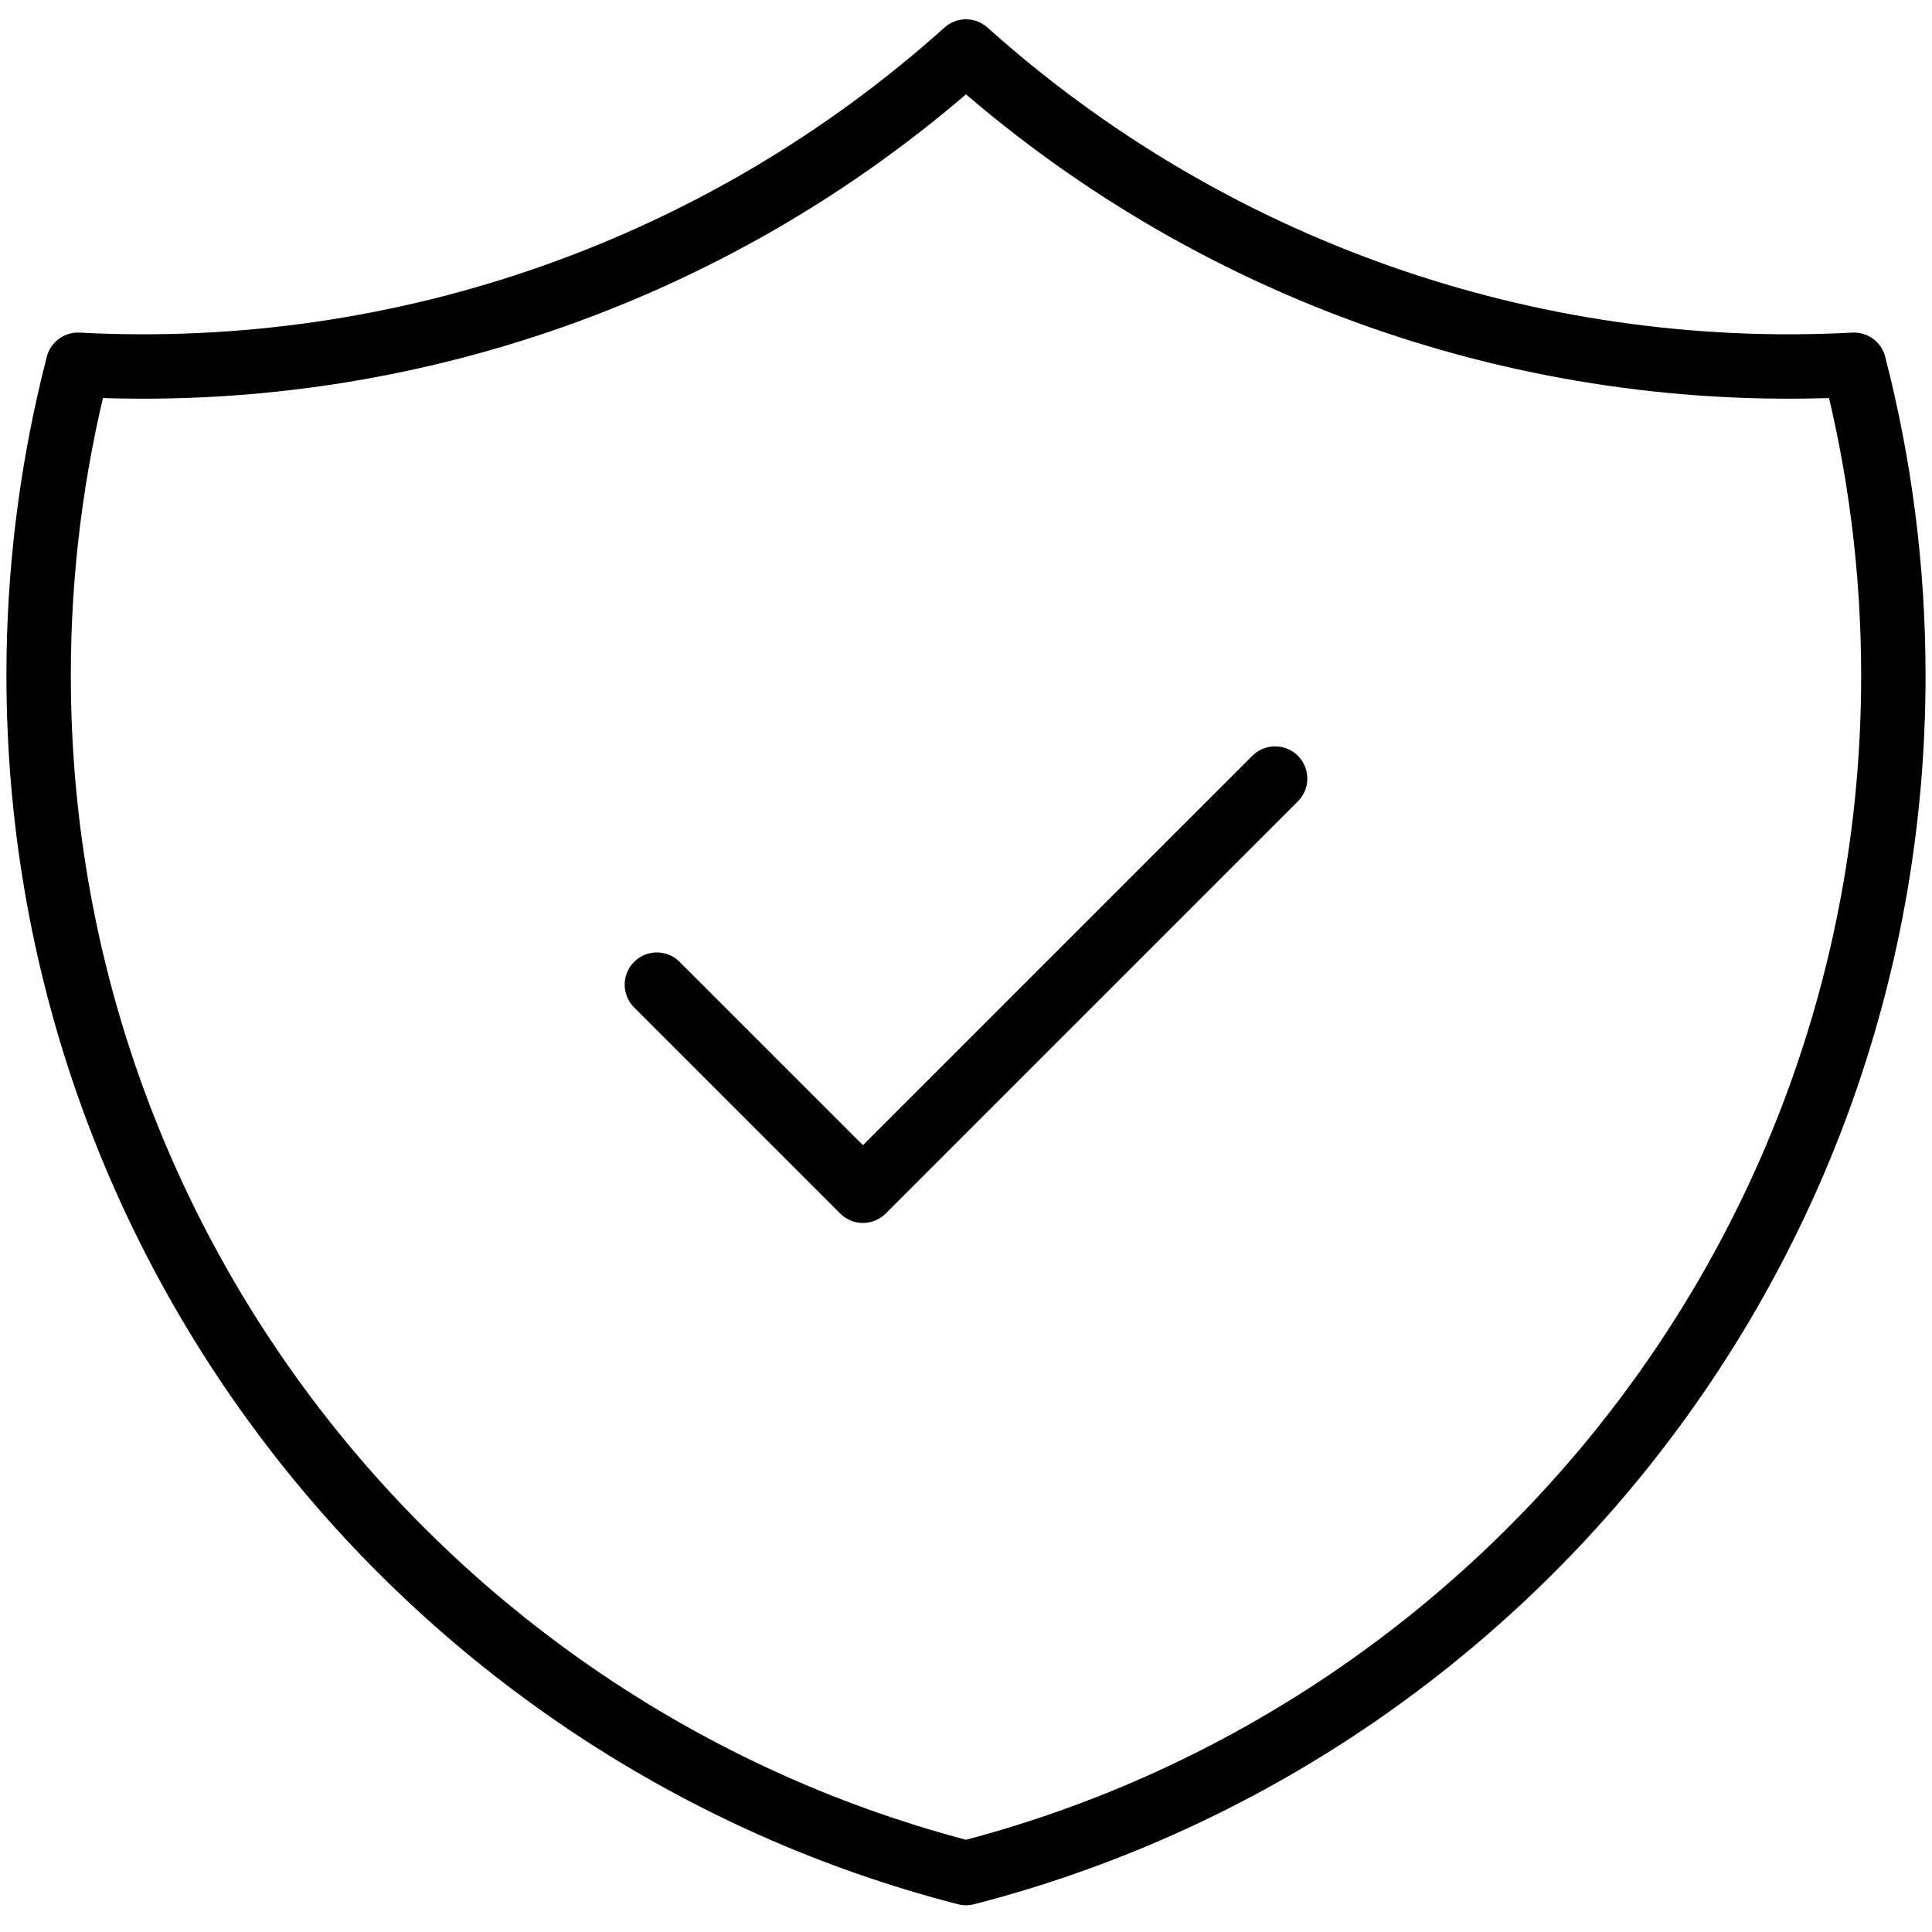
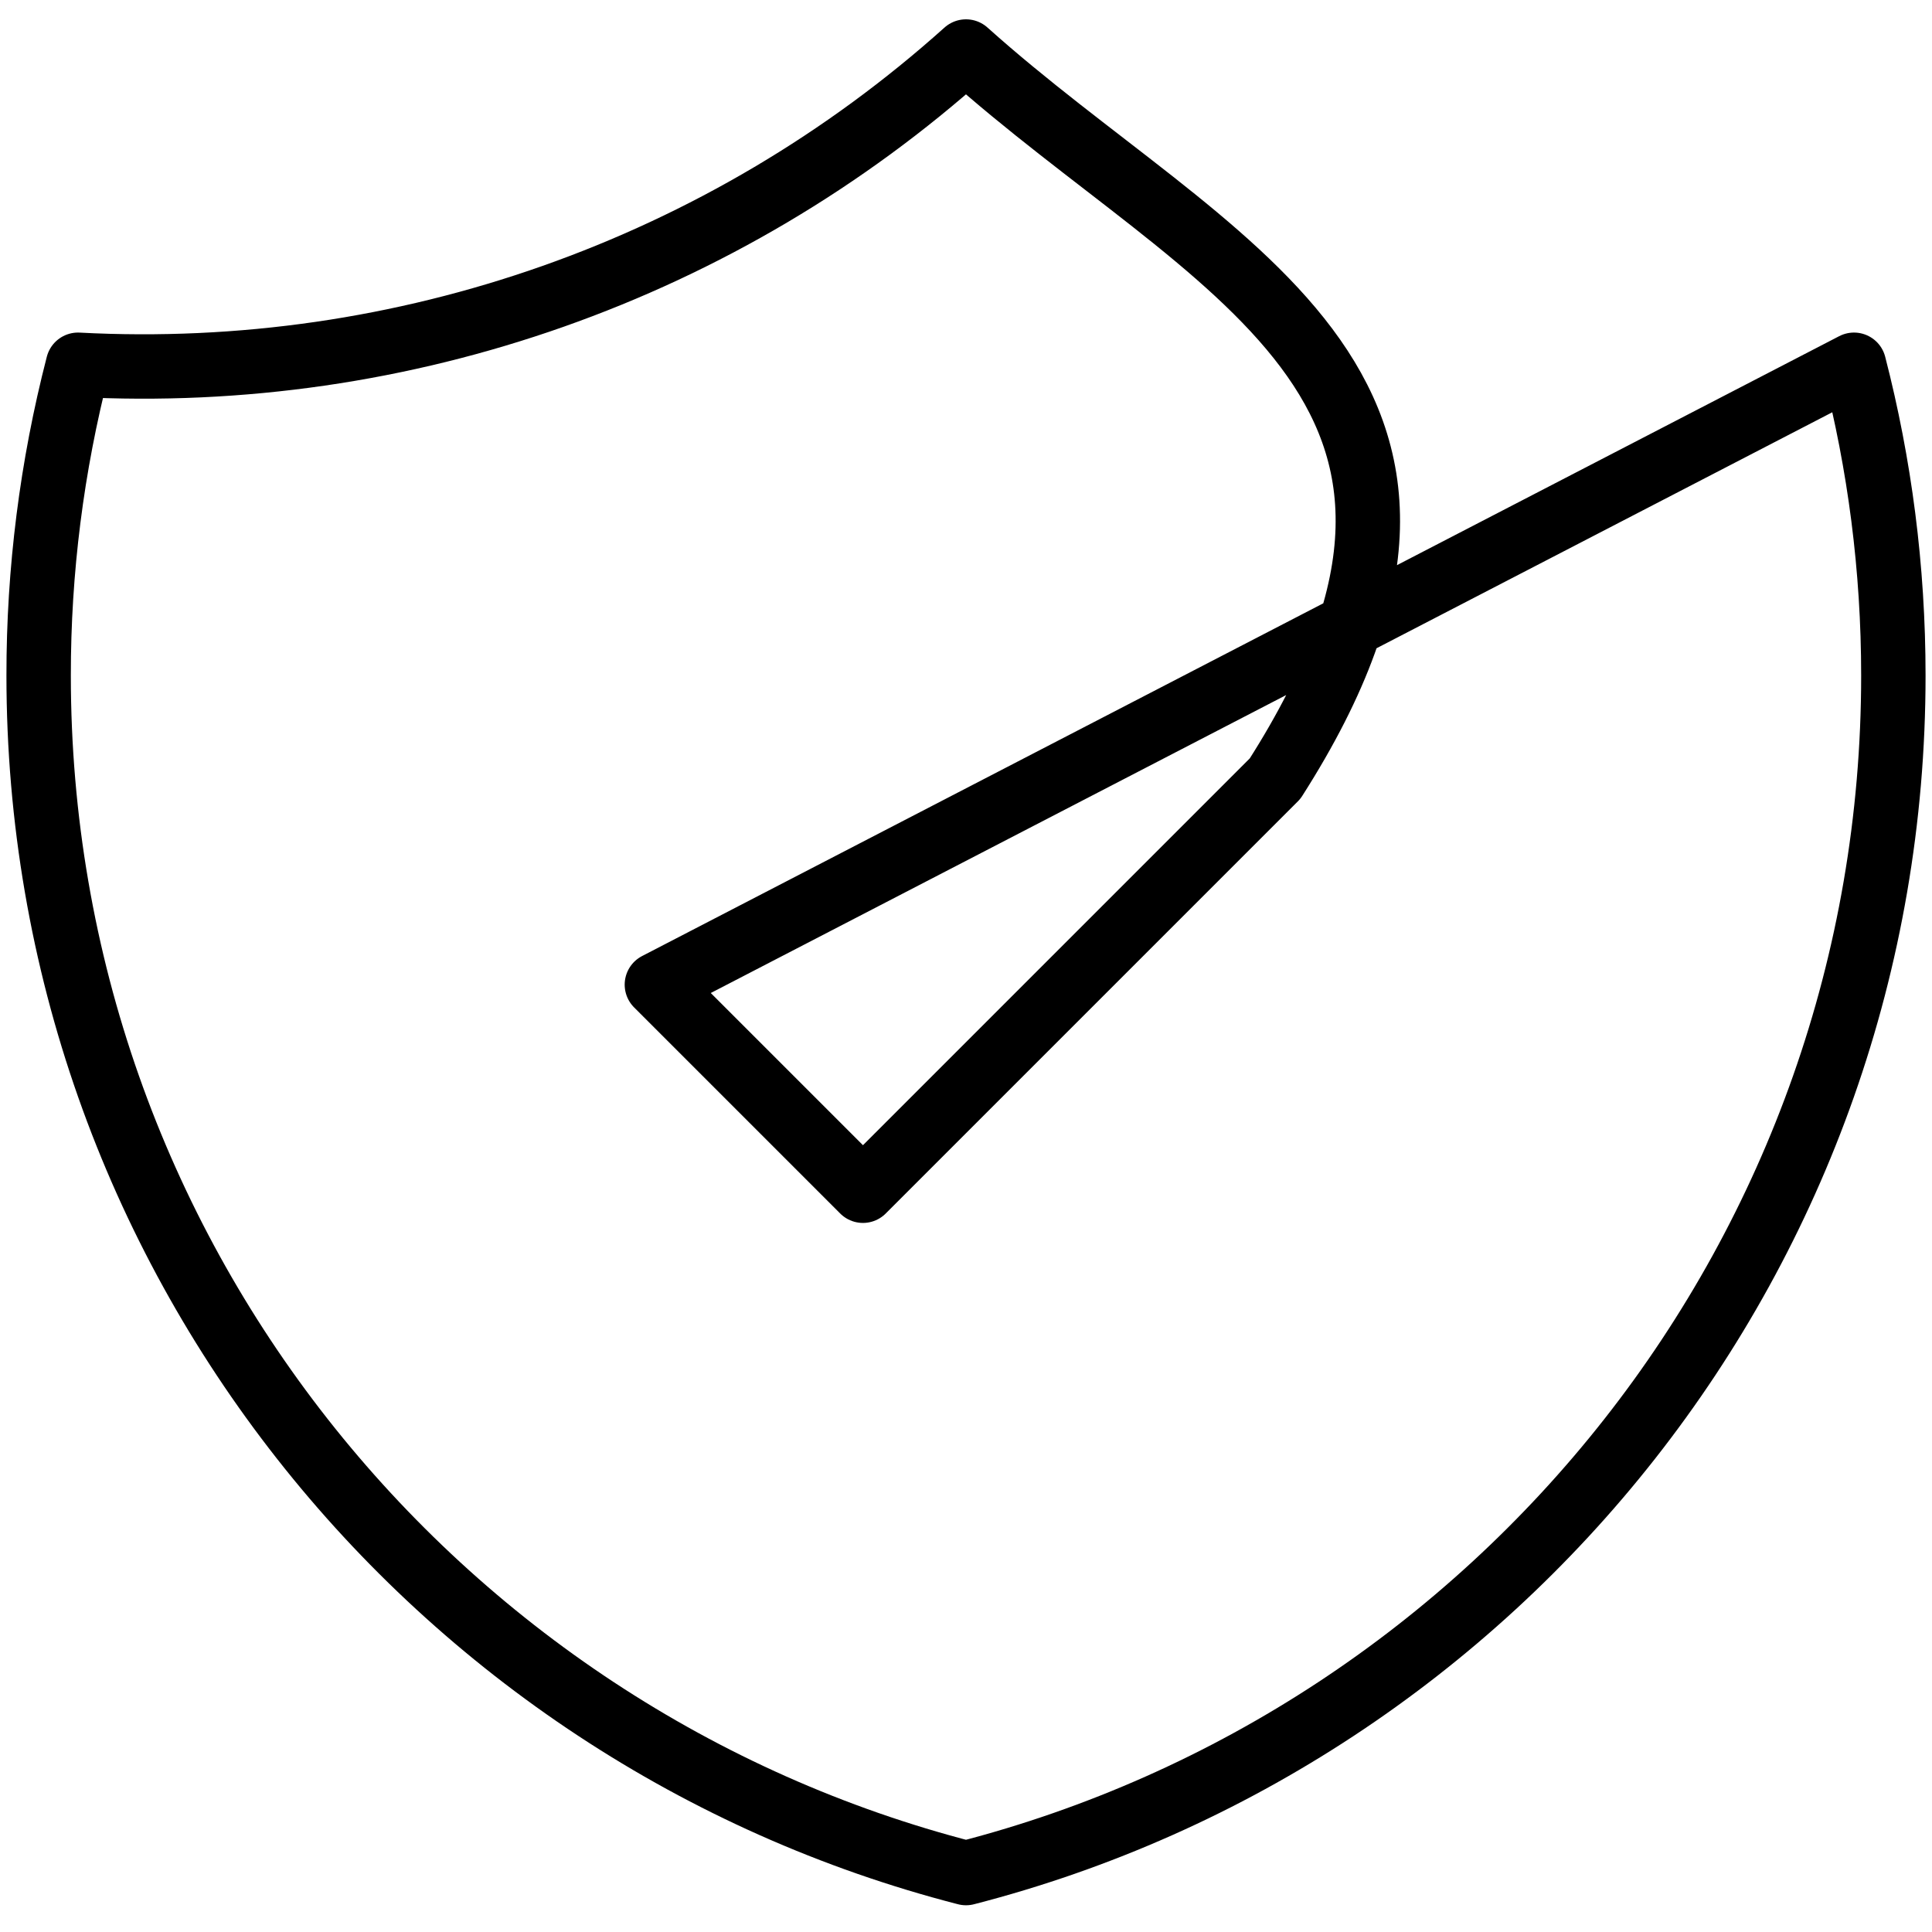
<svg xmlns="http://www.w3.org/2000/svg" width="150" height="150" viewBox="0 0 150 150" fill="none">
-   <path d="M51 76.448L67 92.448L99 60.448M143.944 28.32C118.649 29.663 93.854 20.917 75 4C56.146 20.917 31.351 29.663 6.056 28.32C4.02 36.201 2.993 44.308 3 52.448C3 97.176 33.592 134.768 75 145.424C116.408 134.768 147 97.184 147 52.448C147 44.112 145.936 36.032 143.944 28.32V28.32Z" stroke="black" stroke-width="5" stroke-linecap="round" stroke-linejoin="round" />
+   <path d="M51 76.448L67 92.448L99 60.448C118.649 29.663 93.854 20.917 75 4C56.146 20.917 31.351 29.663 6.056 28.32C4.02 36.201 2.993 44.308 3 52.448C3 97.176 33.592 134.768 75 145.424C116.408 134.768 147 97.184 147 52.448C147 44.112 145.936 36.032 143.944 28.32V28.32Z" stroke="black" stroke-width="5" stroke-linecap="round" stroke-linejoin="round" />
</svg>